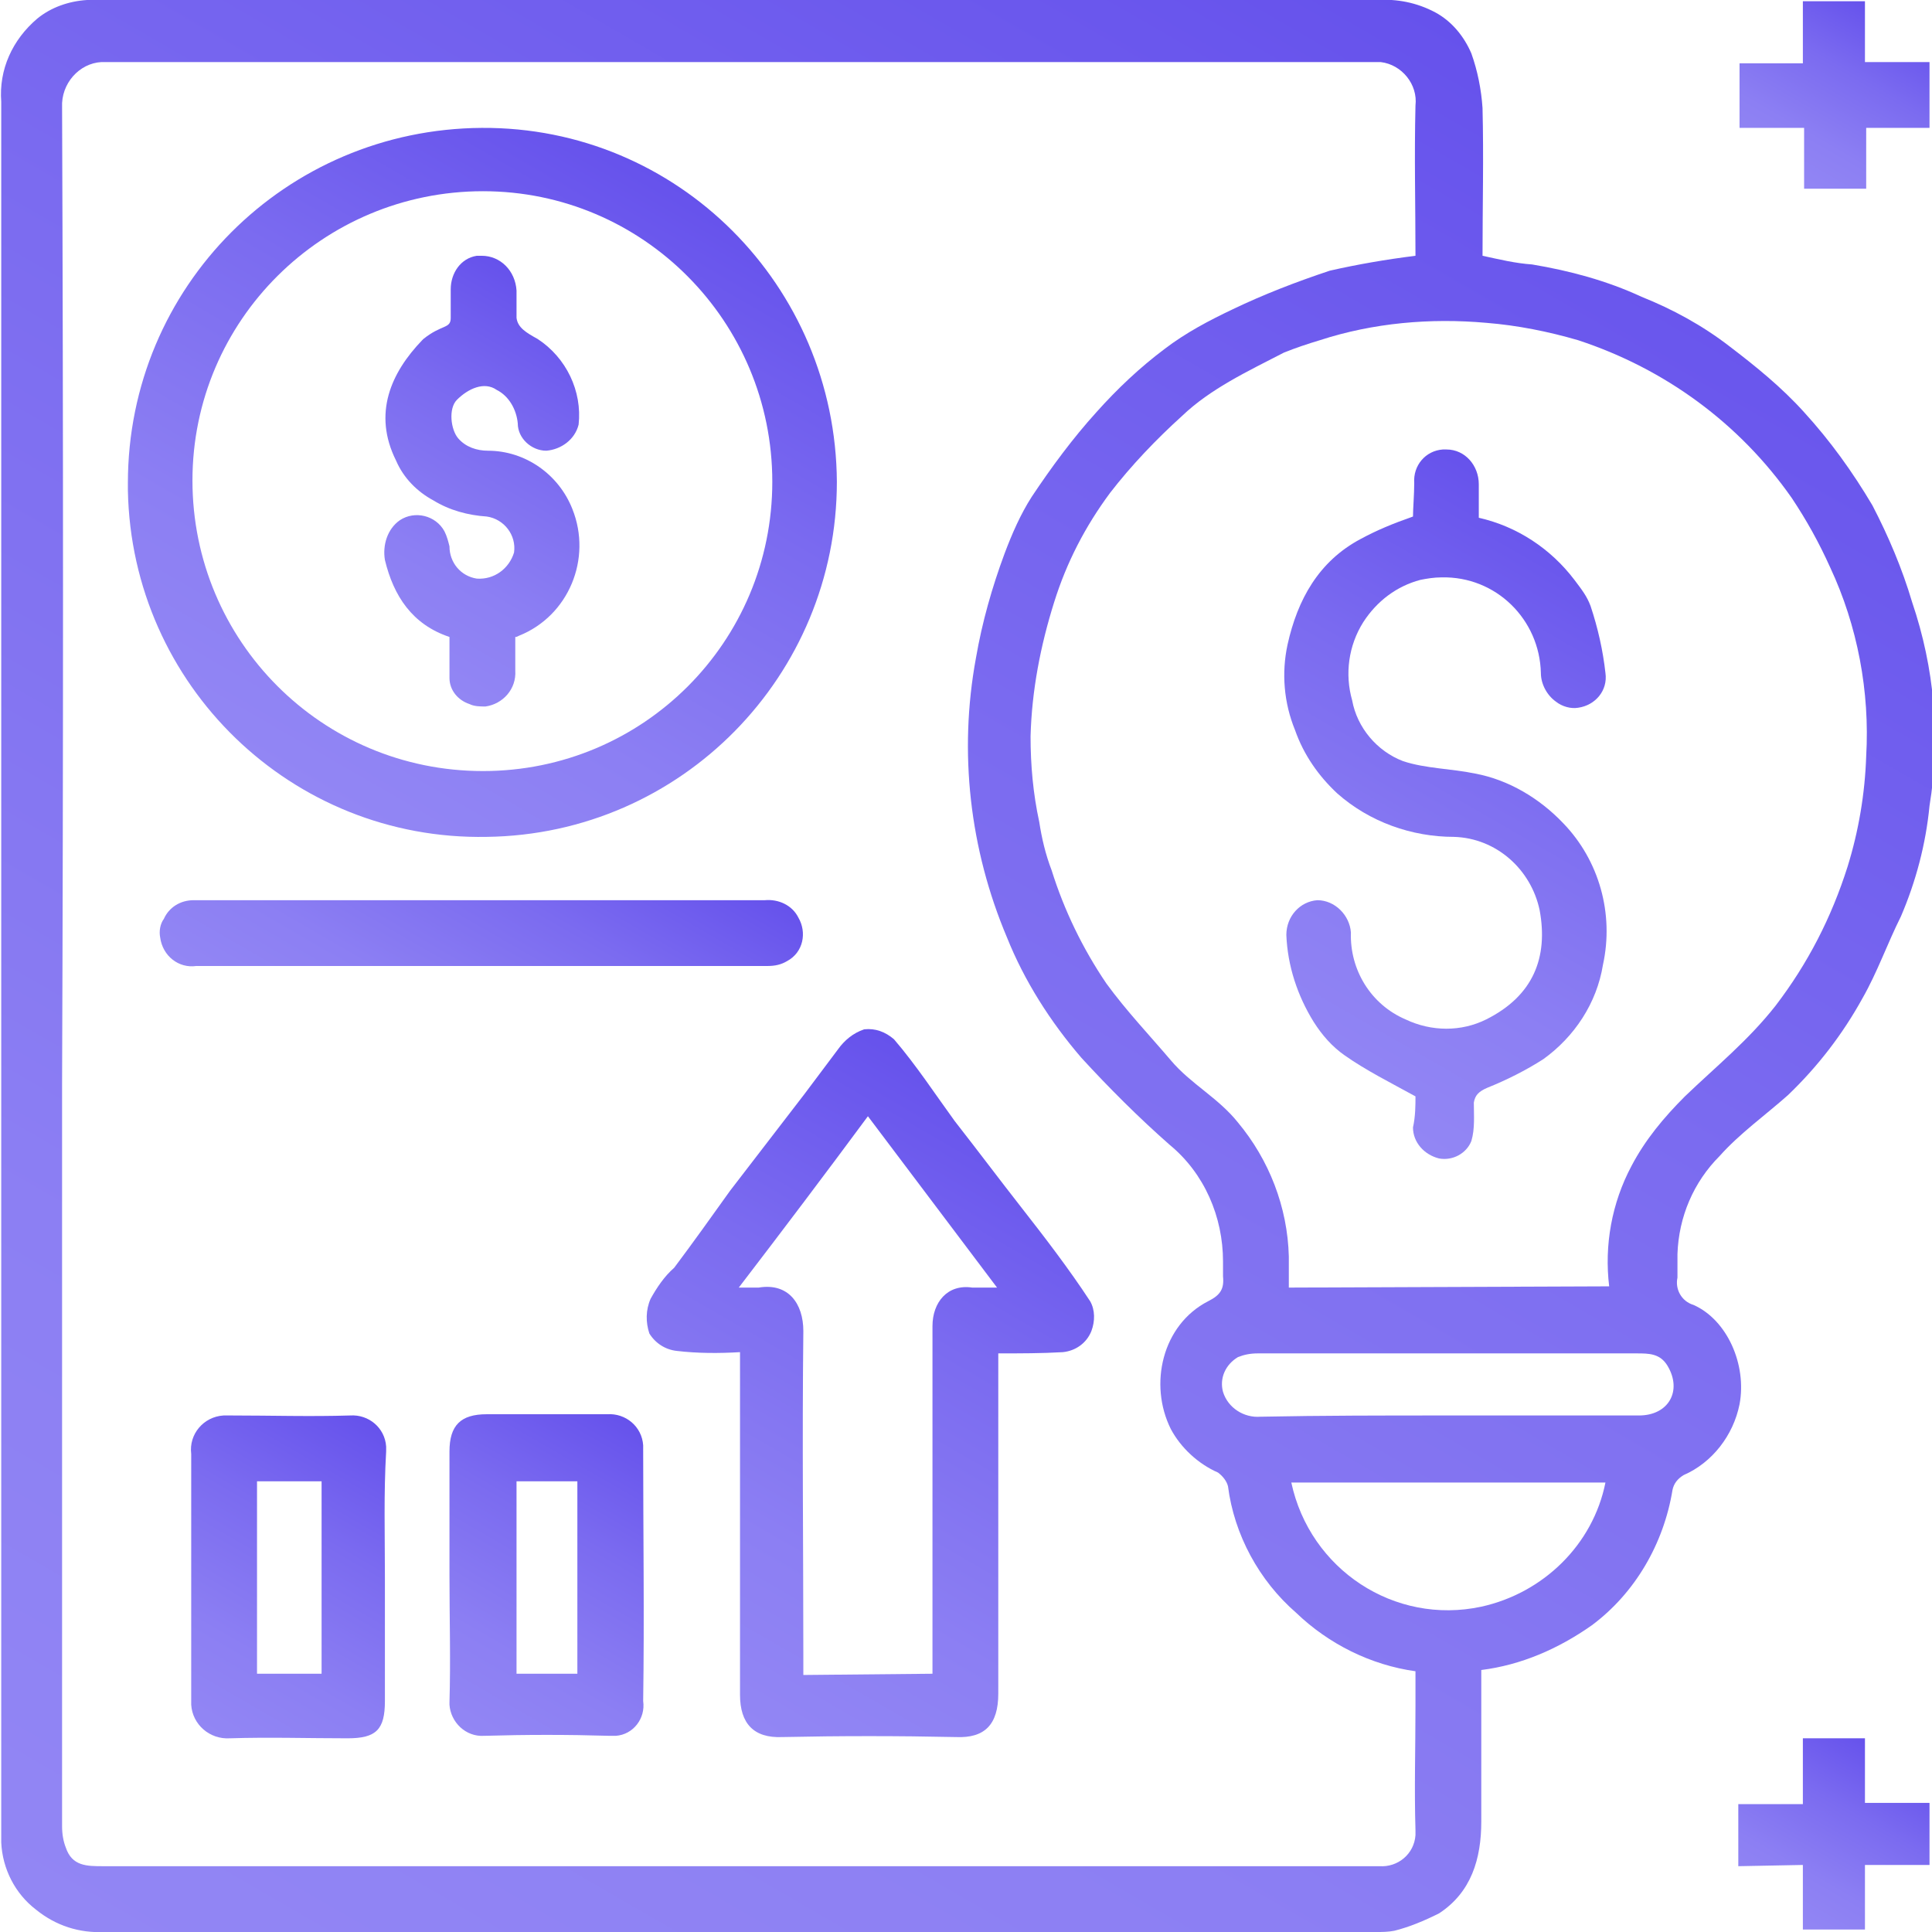
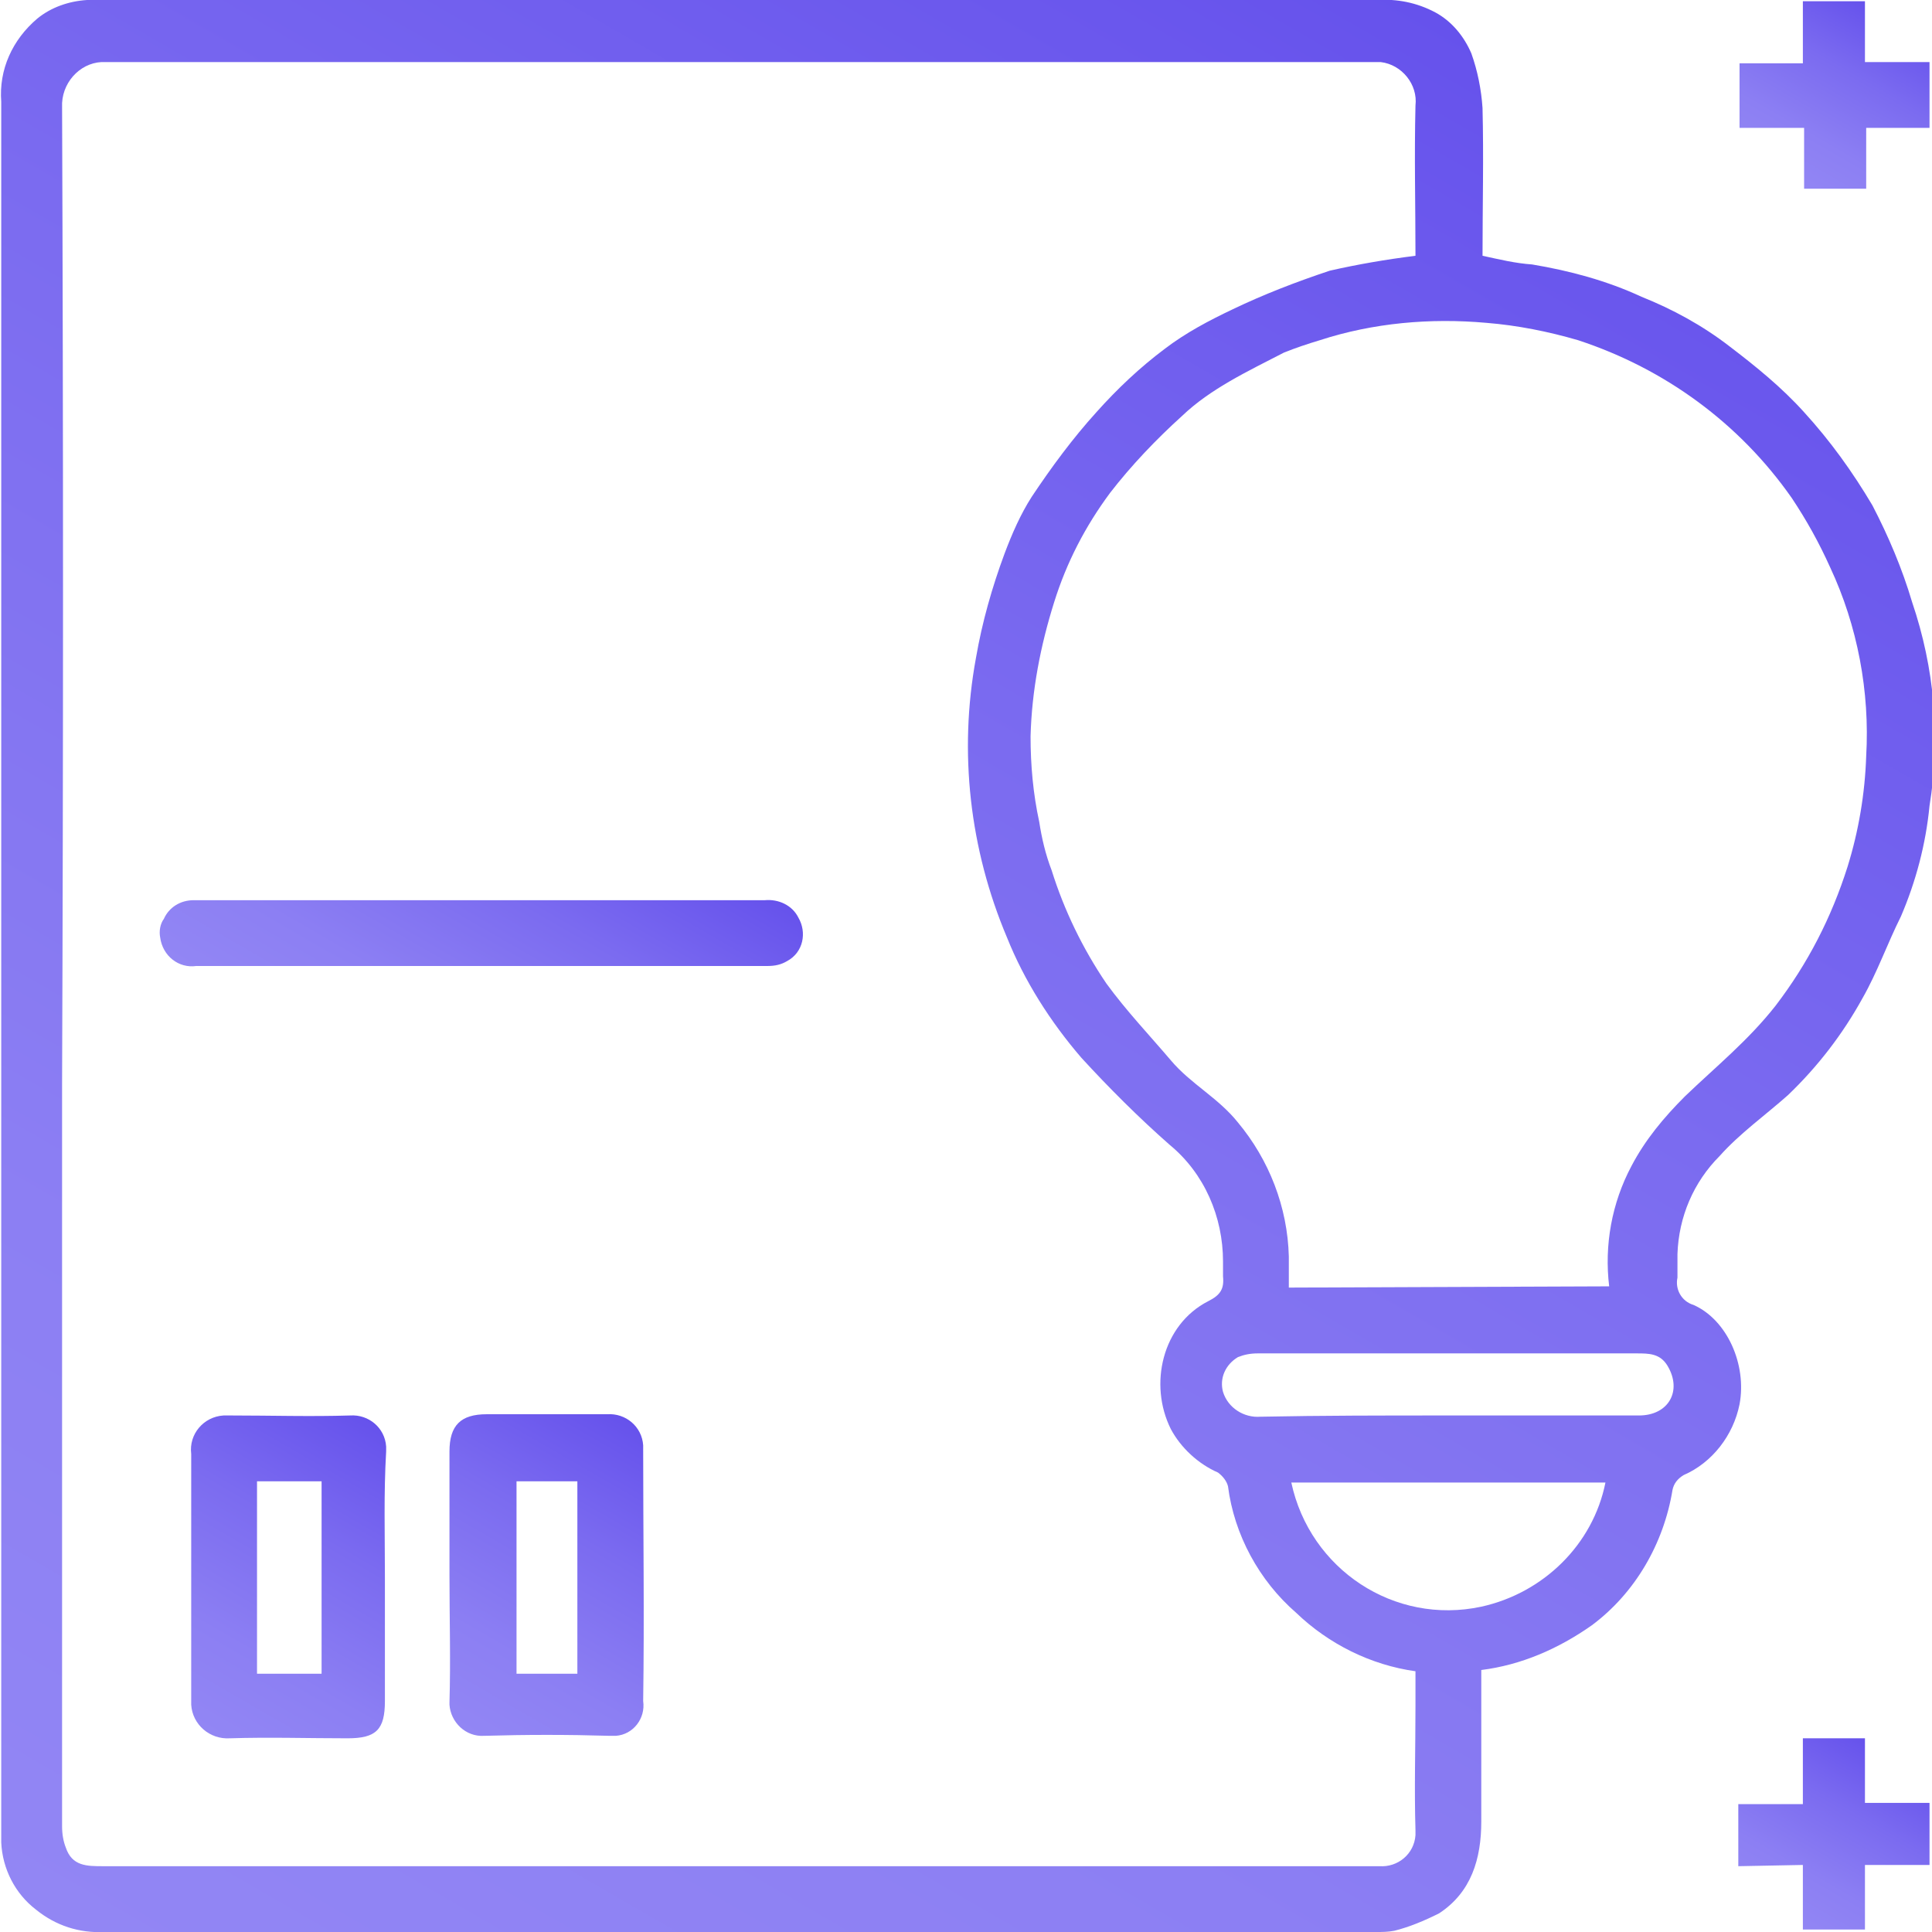
<svg xmlns="http://www.w3.org/2000/svg" version="1.1" id="Camada_1" x="0px" y="0px" viewBox="0 0 155.6 155.6" style="enable-background:new 0 0 155.6 155.6;" xml:space="preserve">
  <style type="text/css">
	.st0{fill:url(#SVGID_1_);}
	.st1{fill:url(#SVGID_2_);}
	.st2{fill:url(#SVGID_3_);}
	.st3{fill:url(#SVGID_4_);}
	.st4{fill:url(#SVGID_5_);}
	.st5{fill:url(#SVGID_6_);}
	.st6{fill:url(#SVGID_7_);}
	.st7{fill:url(#SVGID_8_);}
	.st8{fill:url(#SVGID_9_);}
	.st9{fill:url(#SVGID_10_);}
</style>
  <title>marketing</title>
  <linearGradient id="SVGID_1_" gradientUnits="userSpaceOnUse" x1="12.44" y1="159.405" x2="106.808" y2="-4.045">
    <stop offset="0" style="stop-color:#9286F4" />
    <stop offset="0.258" style="stop-color:#8C7FF3" />
    <stop offset="0.637" style="stop-color:#7B6BF0" />
    <stop offset="1" style="stop-color:#6652EC" />
  </linearGradient>
  <path class="st0" d="M119.3,134.5v1.5c0,3.6,0,7.1,0,10.7c0,3-0.8,5.7-3.4,7.4c-1.2,0.6-2.4,1.1-3.6,1.4c-0.5,0.1-1,0.1-1.4,0.1  c-34.2,0-68.3,0-102.5,0c-2,0.1-3.9-0.5-5.5-1.8c-1.7-1.3-2.7-3.3-2.8-5.4c0-0.4,0-0.8,0-1.2c0-46.3,0-92.7,0-139  c-0.2-2.6,0.9-5,2.9-6.7C4.1,0.6,5.5,0.1,7,0c0.5,0,0.9,0,1.4,0h102.5c1.6-0.1,3.2,0.2,4.7,1c1.3,0.7,2.3,1.9,2.9,3.3  c0.5,1.4,0.8,2.9,0.9,4.4c0.1,4,0,7.9,0,11.9c1.4,0.3,2.6,0.6,4,0.7c3,0.5,6,1.3,8.8,2.6c2.5,1,4.9,2.3,7.1,4c2.1,1.6,4.2,3.3,6,5.3  c2.1,2.3,3.9,4.8,5.5,7.5c1.3,2.5,2.4,5.1,3.2,7.8c1.8,5.3,2.3,10.9,1.4,16.4c-0.3,3.1-1.1,6.1-2.3,8.9c-1.1,2.2-1.9,4.5-3.1,6.6  c-1.6,2.9-3.6,5.5-6,7.8c-1.8,1.6-3.9,3.1-5.5,4.9c-2.1,2.1-3.3,4.9-3.4,7.9c0,0.6,0,1.3,0,1.9c-0.2,0.9,0.3,1.9,1.3,2.2  c2.7,1.2,4.3,4.8,3.7,8c-0.5,2.5-2.2,4.7-4.5,5.7c-0.5,0.3-0.8,0.7-0.9,1.2c-0.7,4.3-3,8.3-6.5,10.9  C125.5,132.8,122.5,134.1,119.3,134.5z M114,20.6c0-4-0.1-8,0-12.1c0.2-1.7-1.1-3.3-2.8-3.5c-0.2,0-0.5,0-0.7,0c-34,0-68,0-102,0  C6.7,4.9,5.1,6.4,5,8.3c0,0.1,0,0.2,0,0.3c0.1,26.2,0.1,52.5,0,78.7c0,19.9,0,39.8,0,59.8c0,0.6,0.1,1.2,0.3,1.7  c0.5,1.5,1.7,1.5,3,1.5h78.9c8,0,15.9,0,23.9,0c1.5,0.1,2.8-1,2.9-2.5c0-0.1,0-0.3,0-0.4c-0.1-3.3,0-6.6,0-10v-2.8  c-3.6-0.5-7-2.2-9.6-4.7c-3-2.6-5-6.3-5.5-10.2c-0.1-0.4-0.4-0.8-0.8-1.1c-1.6-0.7-3-2-3.8-3.5c-1.8-3.6-0.7-8.4,3-10.3  c1-0.5,1.3-1,1.2-2c0-0.4,0-0.8,0-1.2c0-3.6-1.5-7.1-4.3-9.4c-2.5-2.2-4.9-4.6-7.1-7c-2.5-2.9-4.6-6.2-6-9.7  c-3-7.1-3.9-14.9-2.5-22.5c0.5-2.9,1.3-5.7,2.3-8.4c0.6-1.6,1.3-3.2,2.2-4.6c1.6-2.4,3.3-4.7,5.2-6.8c1.7-1.9,3.5-3.6,5.5-5.1  c1.7-1.3,3.6-2.3,5.5-3.2c2.5-1.2,5.1-2.2,7.8-3.1C109.3,21.3,111.6,20.9,114,20.6z M129.6,103.6c-0.4-3.3,0.2-6.7,1.8-9.7  c1.1-2.1,2.6-3.9,4.3-5.6c2.5-2.4,5.1-4.5,7.3-7.3c2.6-3.4,4.5-7.1,5.8-11.2c0.9-2.9,1.4-5.9,1.5-8.9c0.3-5.2-0.7-10.5-2.9-15.2  c-0.9-2-1.9-3.8-3.1-5.6c-4.2-6-10.2-10.4-17.2-12.7c-2.4-0.7-4.9-1.2-7.4-1.4c-4.5-0.4-9.1,0-13.4,1.4c-1,0.3-1.9,0.6-2.9,1  c-2.9,1.5-5.9,2.9-8.2,5.1c-2.1,1.9-4.1,4-5.8,6.2c-2,2.7-3.5,5.6-4.5,8.8c-1.1,3.5-1.8,7.1-1.9,10.8c0,2.3,0.2,4.6,0.7,6.9  c0.2,1.3,0.5,2.6,1,3.9c1,3.2,2.5,6.3,4.4,9.1c1.6,2.2,3.5,4.2,5.2,6.2c1.6,1.9,3.8,3,5.4,5c2.5,3,4,6.8,4.1,10.8c0,0.8,0,1.7,0,2.5  L129.6,103.6z M129.3,119.4H104c1.5,7,8.3,11.5,15.3,10C124.3,128.3,128.3,124.4,129.3,119.4L129.3,119.4z M116.5,114  c5.1,0,10.3,0,15.5,0c2.4,0,3.5-2,2.3-4c-0.6-1-1.5-1-2.5-1c-10.2,0-20.3,0-30.5,0c-0.6,0-1.1,0.1-1.6,0.3c-1,0.6-1.5,1.7-1.2,2.8  c0.4,1.3,1.7,2.1,3,2C106.5,114,111.5,114,116.5,114L116.5,114z" />
  <linearGradient id="SVGID_2_" gradientUnits="userSpaceOnUse" x1="143.888" y1="14.449" x2="151.672" y2="0.968">
    <stop offset="0" style="stop-color:#9286F4" />
    <stop offset="0.258" style="stop-color:#8C7FF3" />
    <stop offset="0.637" style="stop-color:#7B6BF0" />
    <stop offset="1" style="stop-color:#6652EC" />
  </linearGradient>
  <path class="st1" d="M155.4,10.3h-5.1v4.9h-5v-4.9h-5.2V5.1h5.1v-5h5V5h5.2V10.3z" />
  <linearGradient id="SVGID_3_" gradientUnits="userSpaceOnUse" x1="143.76" y1="154.547" x2="151.665" y2="140.854">
    <stop offset="0" style="stop-color:#9286F4" />
    <stop offset="0.258" style="stop-color:#8C7FF3" />
    <stop offset="0.637" style="stop-color:#7B6BF0" />
    <stop offset="1" style="stop-color:#6652EC" />
  </linearGradient>
  <path class="st2" d="M140,150.3v-5h5.2V140h5v5.2h5.2v5h-5.2v5.2h-5v-5.2L140,150.3z" />
  <linearGradient id="SVGID_4_" gradientUnits="userSpaceOnUse" x1="24.573" y1="63.588" x2="53.122" y2="14.139">
    <stop offset="0" style="stop-color:#9286F4" />
    <stop offset="0.258" style="stop-color:#8C7FF3" />
    <stop offset="0.637" style="stop-color:#7B6BF0" />
    <stop offset="1" style="stop-color:#6652EC" />
  </linearGradient>
-   <path class="st3" d="M10.3,38.9c0-15.8,12.7-28.5,28.5-28.6s28.5,12.7,28.6,28.5c0,15.6-12.5,28.4-28.2,28.6  c-15.7,0.3-28.6-12.2-28.9-27.9C10.3,39.3,10.3,39.1,10.3,38.9z M38.9,62.1c12.9,0,23.3-10.4,23.3-23.3c0-12.9-10.4-23.4-23.3-23.4  c-12.9,0-23.4,10.4-23.4,23.3C15.5,51.6,25.9,62.1,38.9,62.1C38.8,62.1,38.9,62.1,38.9,62.1z" />
  <linearGradient id="SVGID_5_" gradientUnits="userSpaceOnUse" x1="57.105" y1="137.315" x2="83.99" y2="90.748">
    <stop offset="0" style="stop-color:#9286F4" />
    <stop offset="0.258" style="stop-color:#8C7FF3" />
    <stop offset="0.637" style="stop-color:#7B6BF0" />
    <stop offset="1" style="stop-color:#6652EC" />
  </linearGradient>
-   <path class="st4" d="M80.4,109v1.4c0,8.7,0,17.3,0,26c0,2.5-1.1,3.6-3.4,3.5c-4.7-0.1-9.3-0.1-14,0c-2.3,0.1-3.4-1.1-3.4-3.4  c0-8.7,0-17.4,0-26.2v-1.4c-1.7,0.1-3.4,0.1-5.1-0.1c-0.9-0.1-1.7-0.6-2.2-1.4c-0.3-0.9-0.3-1.9,0.1-2.8c0.5-0.9,1.1-1.8,1.9-2.5  c1.5-2,3-4.1,4.5-6.2c2-2.6,4-5.2,6-7.8c0.9-1.2,1.8-2.4,2.7-3.6c0.5-0.7,1.2-1.3,2.1-1.6c0.9-0.1,1.7,0.2,2.4,0.8  c1.8,2.1,3.3,4.4,4.9,6.6c1.8,2.3,3.6,4.7,5.4,7c1.8,2.3,3.8,4.9,5.5,7.5c0.4,0.7,0.4,1.6,0.1,2.4c-0.4,1-1.3,1.6-2.3,1.7  C83.9,109,82.2,109,80.4,109z M75.1,134.8v-1.7c0-8.8,0-17.5,0-26.3c0-1.9,1.2-3.4,3.2-3.1c0.7,0,1.3,0,2,0L69.9,89.9  c-3.4,4.6-6.8,9.1-10.4,13.8c0.5,0,1.1,0,1.6,0c2.4-0.4,3.6,1.3,3.6,3.5c-0.1,8.8,0,17.5,0,26.3v1.4L75.1,134.8z" />
  <linearGradient id="SVGID_6_" gradientUnits="userSpaceOnUse" x1="36.947" y1="139.169" x2="51.098" y2="114.658">
    <stop offset="0" style="stop-color:#9286F4" />
    <stop offset="0.258" style="stop-color:#8C7FF3" />
    <stop offset="0.637" style="stop-color:#7B6BF0" />
    <stop offset="1" style="stop-color:#6652EC" />
  </linearGradient>
  <path class="st5" d="M36.2,126.9c0-3.3,0-6.6,0-10c0-2.1,0.9-3,3-3h9.7c1.5-0.1,2.8,1,2.9,2.5c0,0.1,0,0.2,0,0.3  c0,6.8,0.1,13.5,0,20.3c0.2,1.4-0.8,2.7-2.2,2.8c-0.2,0-0.3,0-0.5,0c-3.4-0.1-6.7-0.1-10.1,0c-1.5,0.1-2.7-1.1-2.8-2.5  c0-0.1,0-0.1,0-0.2C36.3,133.7,36.2,130.3,36.2,126.9z M46.5,134.8v-15.5h-4.9v15.5H46.5z" />
  <linearGradient id="SVGID_7_" gradientUnits="userSpaceOnUse" x1="16.23" y1="139.225" x2="30.358" y2="114.755">
    <stop offset="0" style="stop-color:#9286F4" />
    <stop offset="0.258" style="stop-color:#8C7FF3" />
    <stop offset="0.637" style="stop-color:#7B6BF0" />
    <stop offset="1" style="stop-color:#6652EC" />
  </linearGradient>
  <path class="st6" d="M31,127c0,3.3,0,6.6,0,10c0,2.3-0.7,3-3,3c-3.2,0-6.3-0.1-9.5,0c-1.6,0.1-3-1.1-3.1-2.7c0-0.2,0-0.3,0-0.5  c0-6.6,0-13.1,0-19.7c-0.2-1.6,1-3,2.6-3.1c0.2,0,0.4,0,0.6,0c3.2,0,6.4,0.1,9.6,0c1.5-0.1,2.8,1,2.9,2.5c0,0.1,0,0.3,0,0.4  C30.9,120.3,31,123.6,31,127z M20.7,134.8h5.2v-15.5h-5.2V134.8z" />
  <linearGradient id="SVGID_8_" gradientUnits="userSpaceOnUse" x1="31.662" y1="87.511" x2="45.918" y2="62.819">
    <stop offset="0" style="stop-color:#9286F4" />
    <stop offset="0.258" style="stop-color:#8C7FF3" />
    <stop offset="0.637" style="stop-color:#7B6BF0" />
    <stop offset="1" style="stop-color:#6652EC" />
  </linearGradient>
  <path class="st7" d="M38.8,77.8c-7.7,0-15.3,0-23,0c-1.4,0.2-2.7-0.8-2.9-2.3c-0.1-0.5,0-1.1,0.3-1.5c0.4-0.9,1.3-1.5,2.4-1.5  c2,0,3.9,0,5.9,0h40.1c1.1-0.1,2.2,0.4,2.7,1.4c0.7,1.2,0.4,2.8-0.9,3.5c-0.5,0.3-1,0.4-1.6,0.4c-5.8,0-11.7,0-17.5,0L38.8,77.8z" />
  <linearGradient id="SVGID_9_" gradientUnits="userSpaceOnUse" x1="104.115" y1="86.438" x2="129.159" y2="43.061">
    <stop offset="0" style="stop-color:#9286F4" />
    <stop offset="0.258" style="stop-color:#8C7FF3" />
    <stop offset="0.637" style="stop-color:#7B6BF0" />
    <stop offset="1" style="stop-color:#6652EC" />
  </linearGradient>
-   <path class="st8" d="M114,88.3c-2-1.1-4-2.1-5.7-3.3c-1-0.7-1.8-1.6-2.5-2.7c-1.3-2.1-2.1-4.5-2.2-7c0-1.5,1.1-2.7,2.5-2.8  c1.4,0,2.6,1.2,2.7,2.6c-0.1,3,1.6,5.8,4.4,7c2.1,1,4.5,1,6.5,0c3.8-1.9,5-5,4.3-8.8c-0.7-3.3-3.5-5.8-6.9-5.9  c-3.4,0-6.8-1.2-9.4-3.5c-1.5-1.4-2.7-3.1-3.4-5.1c-0.9-2.2-1.1-4.6-0.6-6.9c0.8-3.6,2.5-6.7,5.9-8.5c1.3-0.7,2.5-1.2,4.2-1.8  c0-0.6,0.1-1.8,0.1-2.7c-0.1-1.4,0.9-2.6,2.3-2.7c0.1,0,0.2,0,0.3,0c1.5,0,2.6,1.3,2.6,2.8c0,0.9,0,1.8,0,2.7c3.1,0.7,5.8,2.5,7.7,5  c0.6,0.8,1,1.3,1.3,2.1c0.6,1.8,1,3.6,1.2,5.4c0.2,1.4-0.8,2.6-2.2,2.8c-0.6,0.1-1.3-0.1-1.8-0.5c-0.7-0.5-1.2-1.4-1.2-2.3  c-0.1-4.3-3.6-7.8-8-7.7c-0.6,0-1.2,0.1-1.7,0.2c-1.9,0.5-3.5,1.7-4.6,3.4c-1.2,1.9-1.5,4.2-0.9,6.3c0.4,2.2,2,4.1,4.1,4.9  c1.8,0.6,3.9,0.6,5.8,1c2.7,0.5,5.2,2,7.1,4c2.9,3,4.1,7.3,3.2,11.4c-0.5,3.1-2.3,5.8-4.8,7.6c-1.4,0.9-3,1.7-4.5,2.3  c-0.7,0.3-1,0.6-1.1,1.2c0,1,0.1,2.1-0.2,3.1c-0.4,1-1.5,1.6-2.6,1.4c-1.2-0.3-2.1-1.3-2.1-2.5C114,89.9,114,89,114,88.3z" />
  <linearGradient id="SVGID_10_" gradientUnits="userSpaceOnUse" x1="30.859" y1="52.726" x2="46.894" y2="24.954">
    <stop offset="0" style="stop-color:#9286F4" />
    <stop offset="0.258" style="stop-color:#8C7FF3" />
    <stop offset="0.637" style="stop-color:#7B6BF0" />
    <stop offset="1" style="stop-color:#6652EC" />
  </linearGradient>
-   <path class="st9" d="M41.5,51.3c0,0.9,0,1.8,0,2.7c0.1,1.5-1,2.7-2.4,2.9c-0.4,0-0.9,0-1.3-0.2c-0.9-0.3-1.6-1.1-1.6-2.1  c0-1.1,0-2.2,0-3.3c-3-1-4.5-3.3-5.2-6.2c-0.2-1.2,0.2-2.5,1.2-3.2c1.2-0.8,2.9-0.4,3.6,0.9c0.2,0.4,0.3,0.8,0.4,1.2  c0,1.3,0.9,2.4,2.2,2.6c1.4,0.1,2.6-0.8,3-2.1c0.2-1.4-0.8-2.7-2.2-2.9c-1.5-0.1-3-0.5-4.3-1.3c-1.3-0.7-2.4-1.8-3-3.2  c-1.9-3.8-0.4-7.1,2.1-9.7c0,0,0.1-0.1,0.1-0.1c1.5-1.2,2.2-0.8,2.2-1.7c0-0.7,0-1.3,0-2.3c0-1.3,0.8-2.5,2.1-2.7c0.1,0,0.3,0,0.4,0  c1.5,0,2.7,1.2,2.8,2.8c0,0.3,0,0.7,0,1c0,0.8,0,0.8,0,1.2c0.1,0.8,0.8,1.2,1.7,1.7c2.3,1.5,3.6,4.2,3.3,6.9c-0.3,1.2-1.4,2-2.6,2.1  c-1.2,0-2.3-1-2.3-2.2c-0.1-1.1-0.7-2.2-1.7-2.7c-1-0.7-2.3-0.1-3.2,0.8c-0.7,0.7-0.5,2.4,0.1,3.1c0.6,0.7,1.5,1,2.4,1  c3,0,5.7,1.9,6.8,4.7c1.6,4-0.3,8.6-4.3,10.2C41.6,51.3,41.6,51.3,41.5,51.3z" />
</svg>